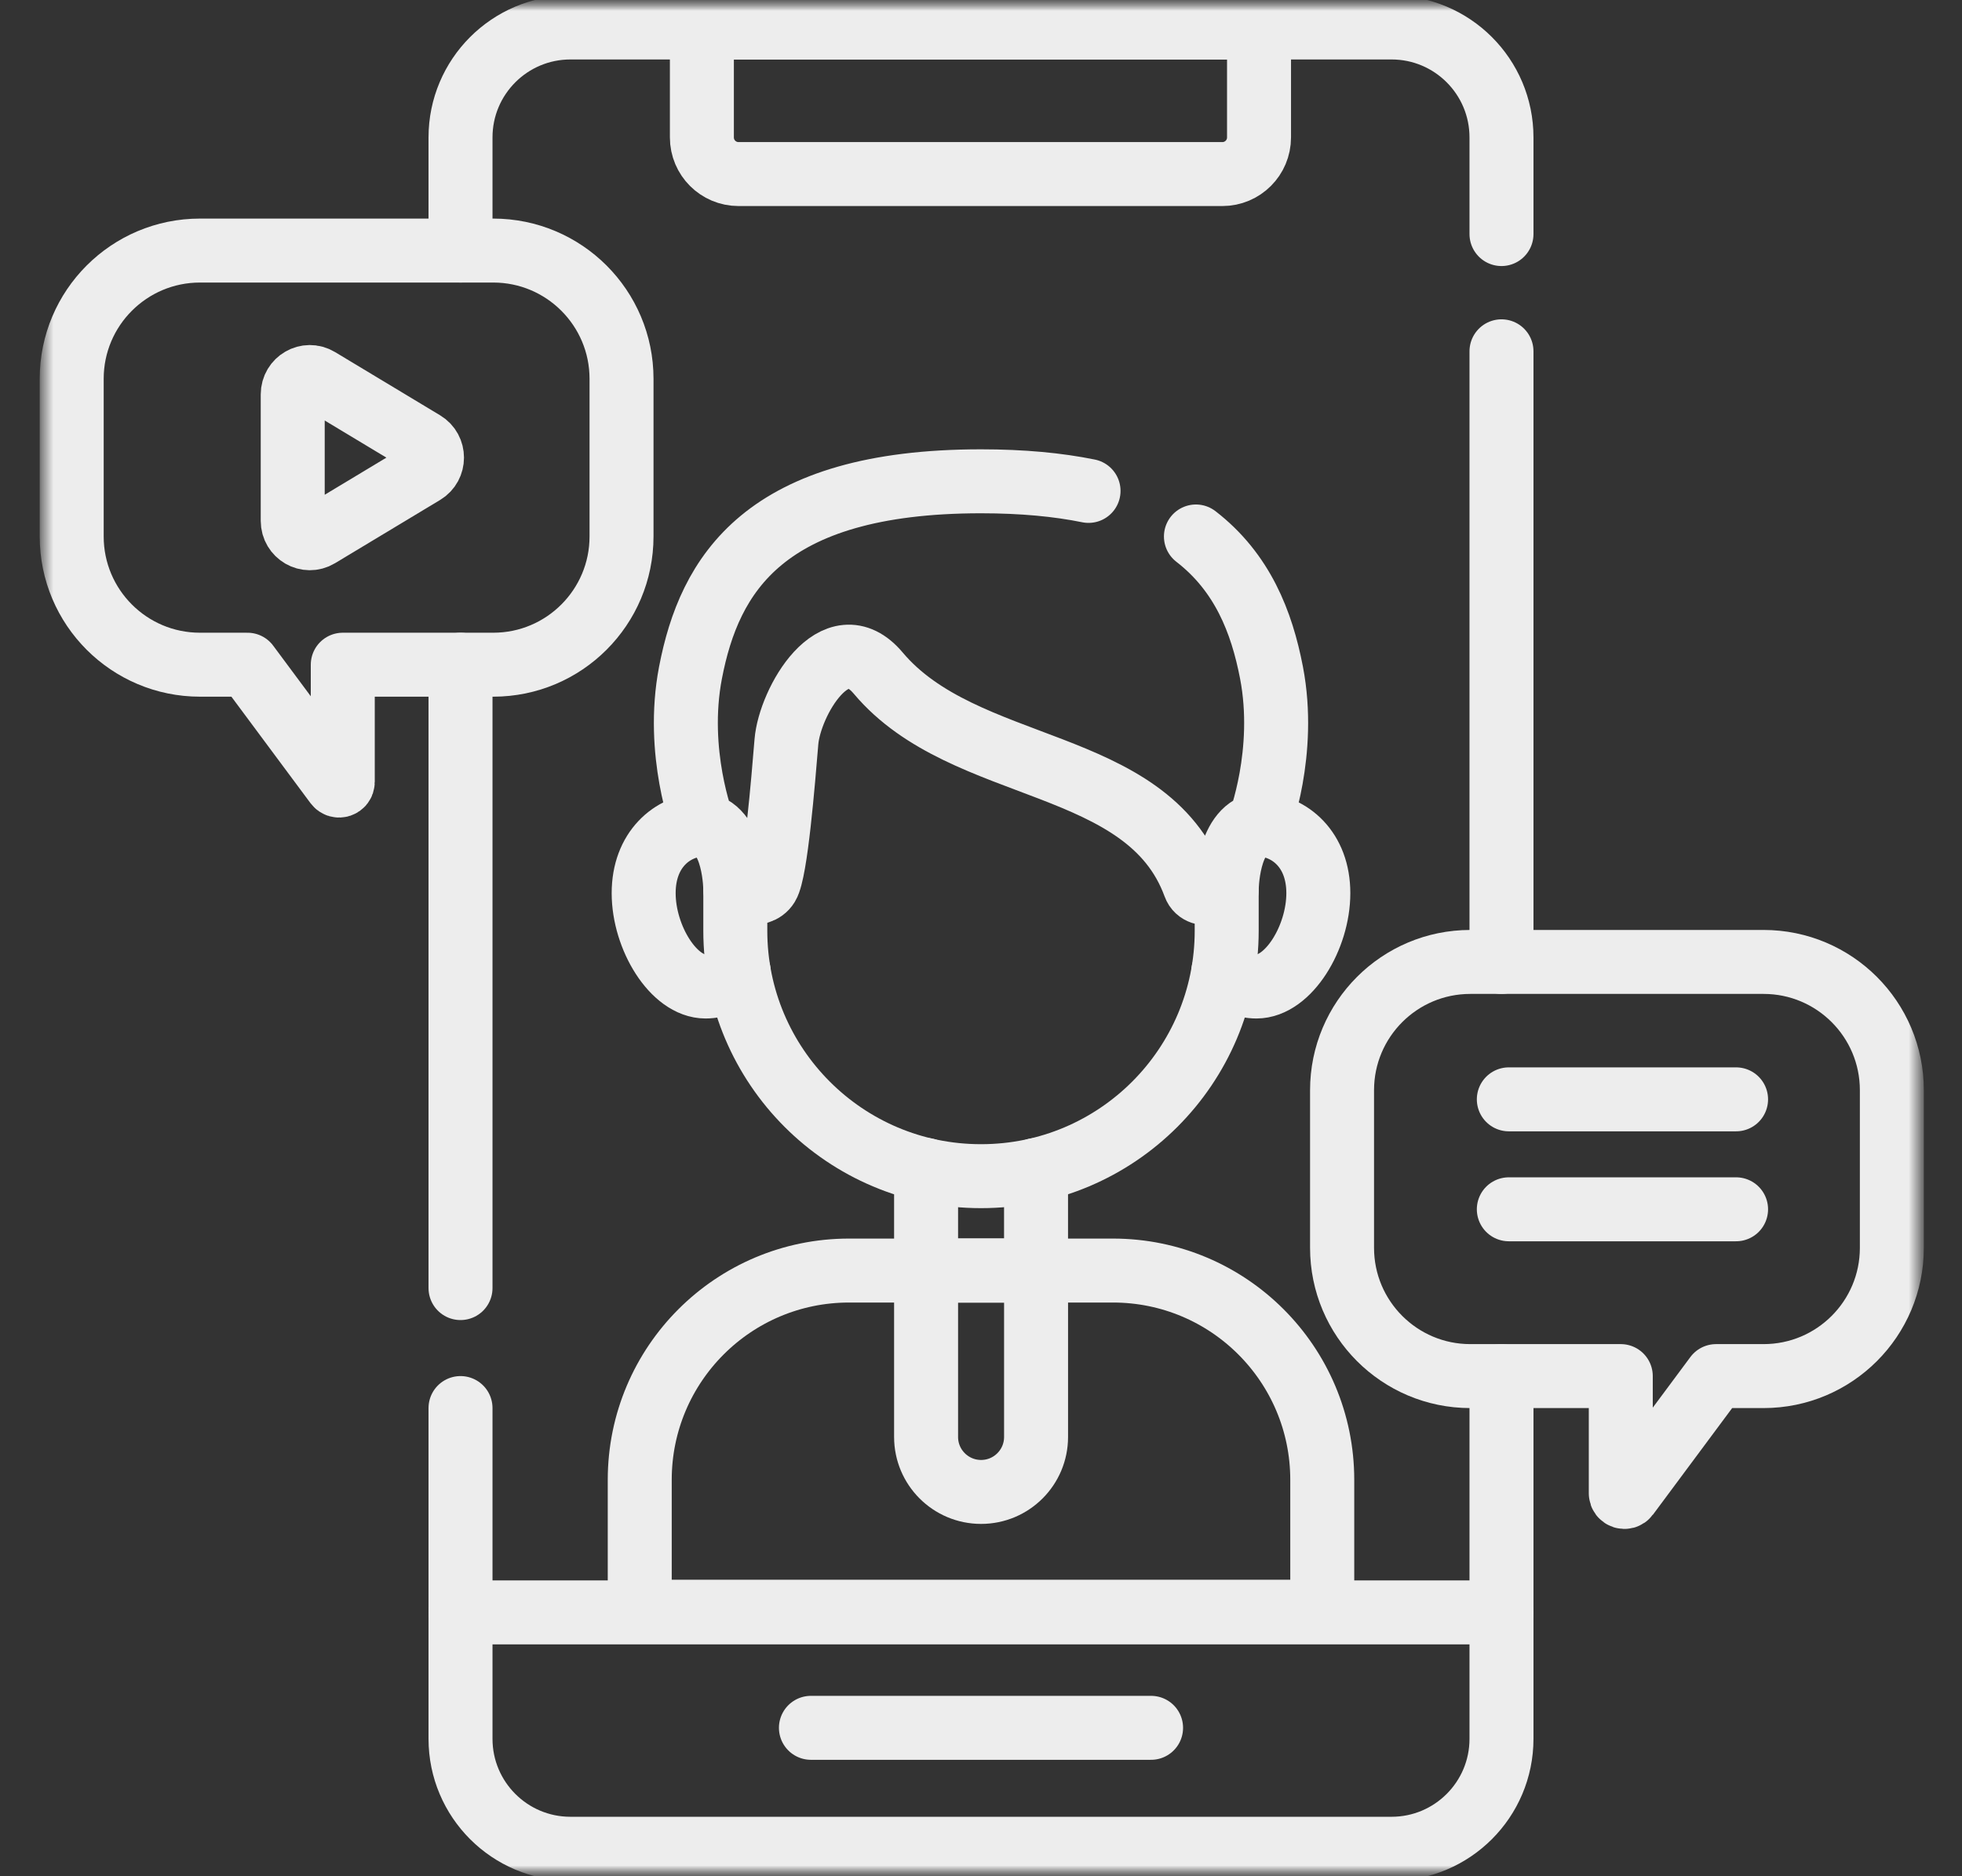
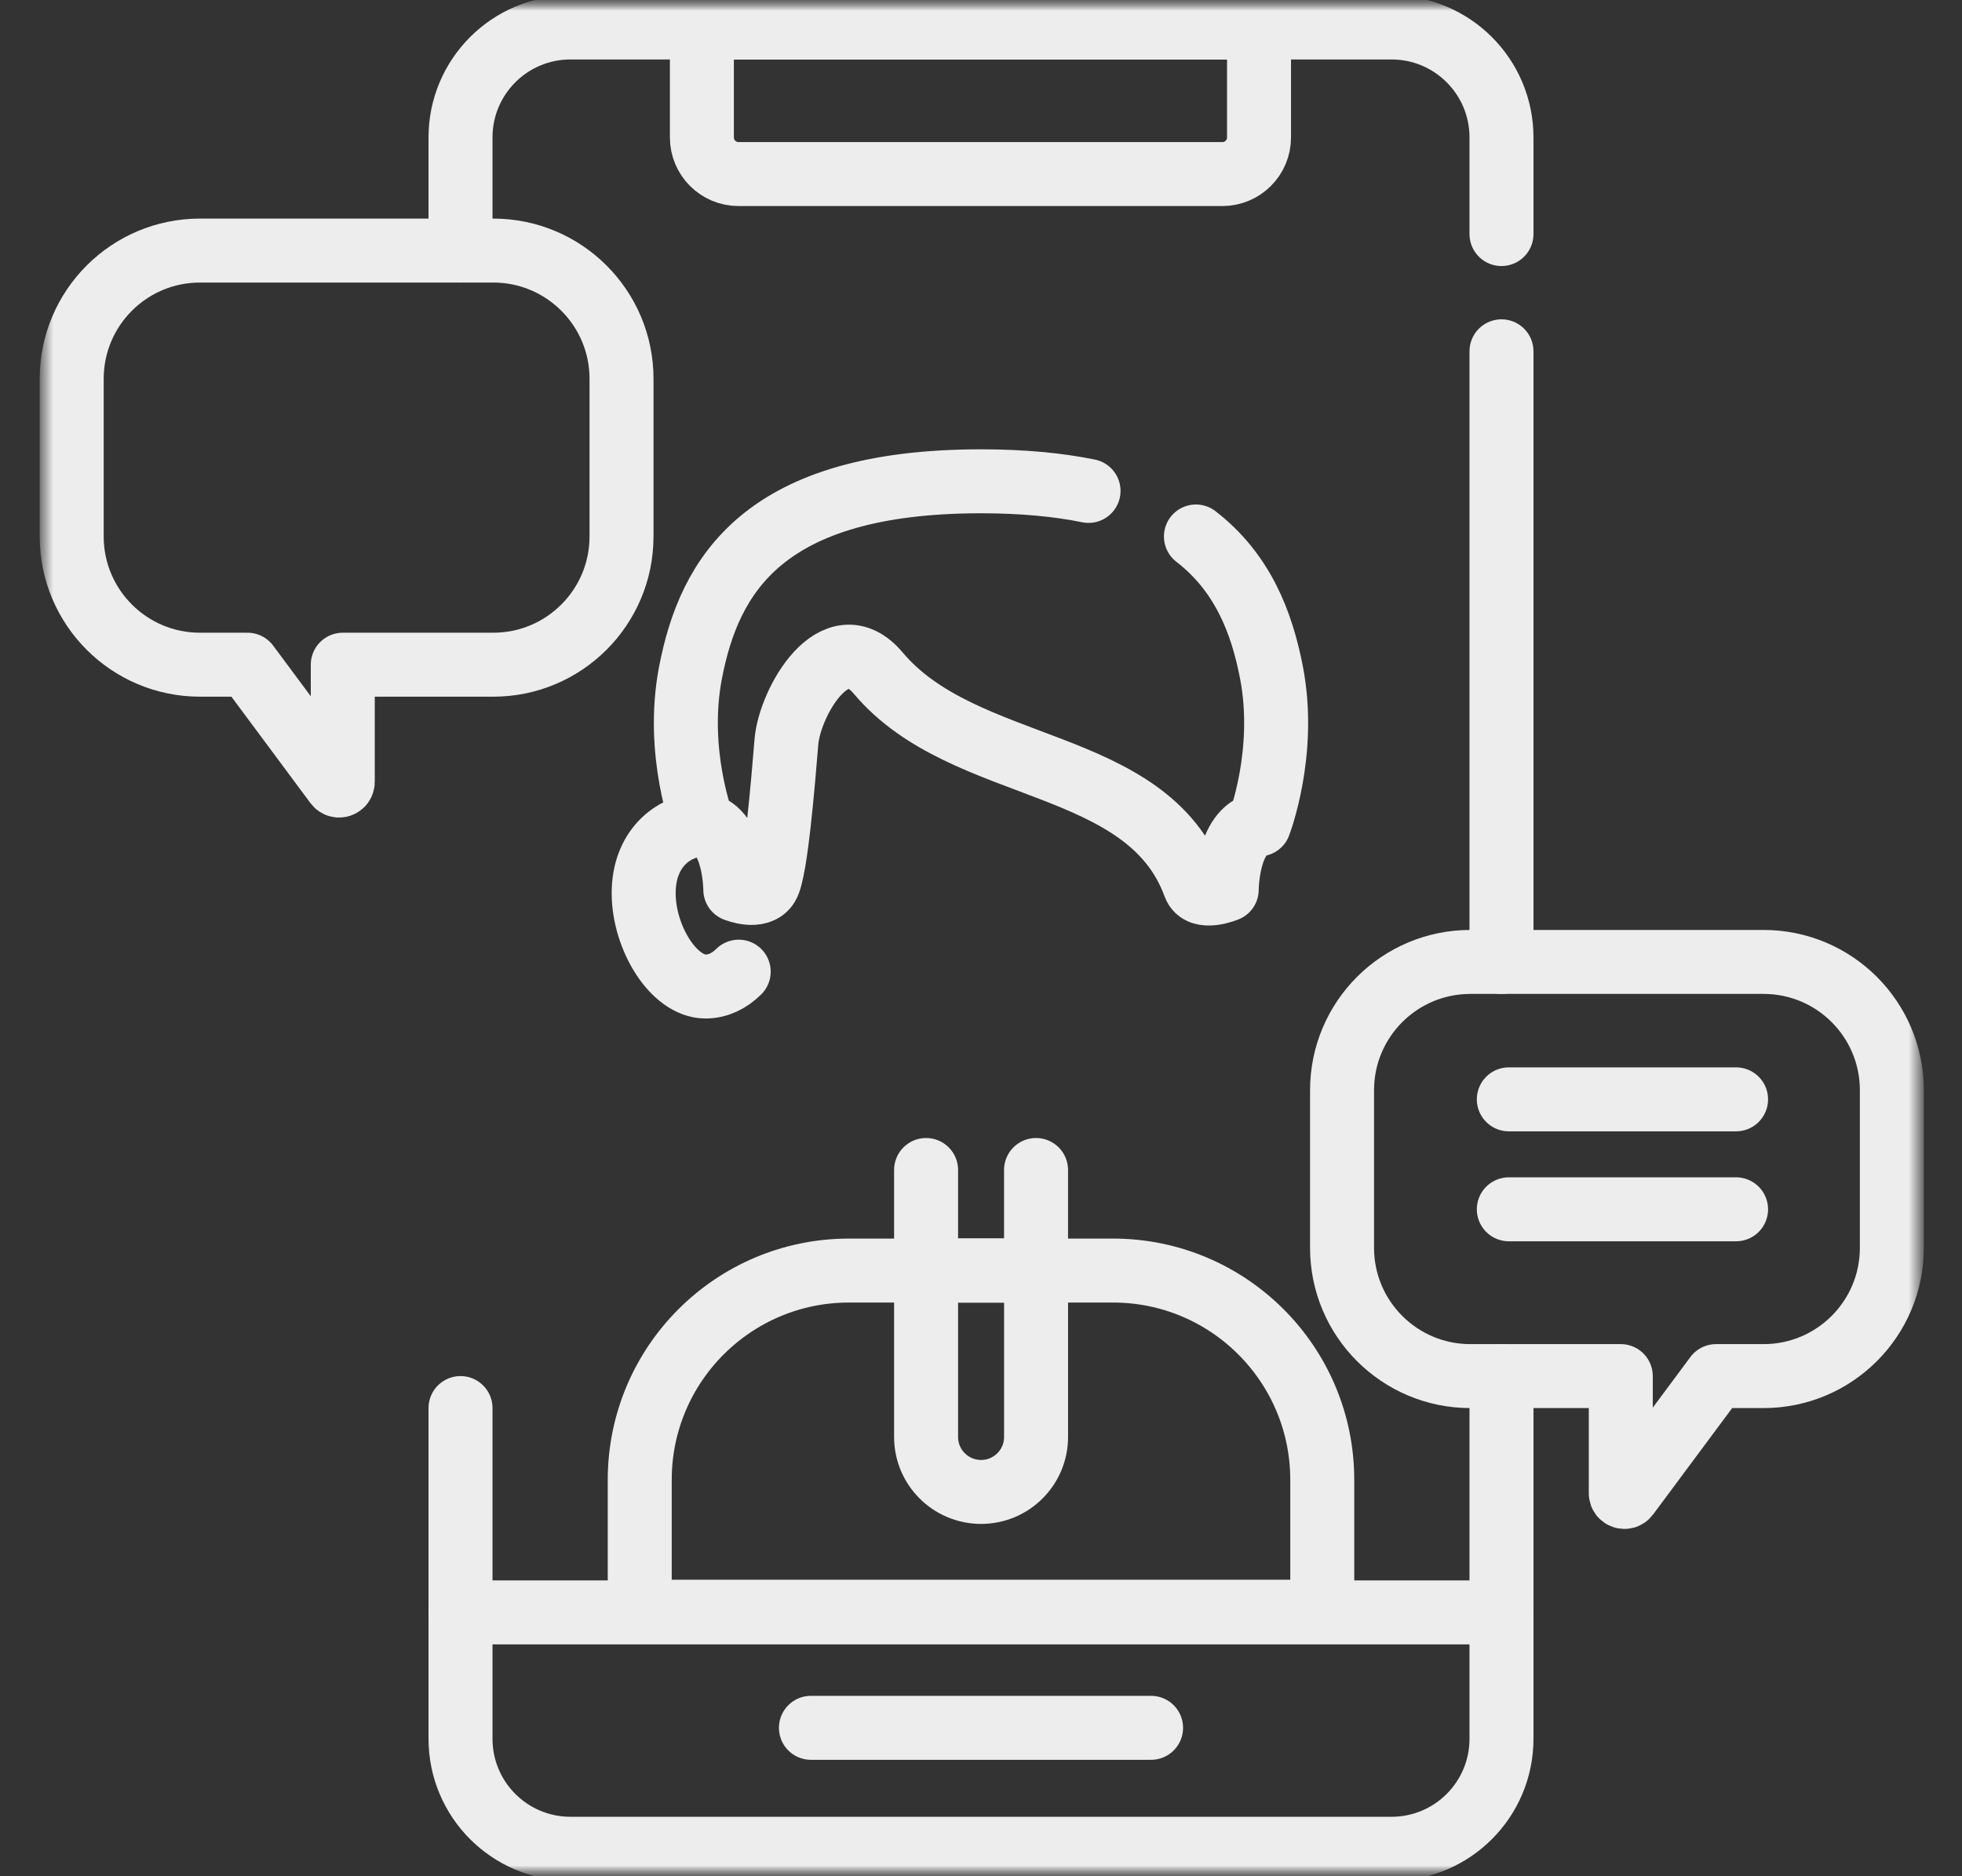
<svg xmlns="http://www.w3.org/2000/svg" width="92" height="88" viewBox="0 0 92 88" fill="none">
  <rect x="0" y="0" width="92" height="88" fill="#333333" stroke="none" />
  <mask id="mask0_96_2343" style="mask-type:luminance" maskUnits="userSpaceOnUse" x="0" y="0" width="92" height="88">
    <path d="M0.5 87.5V0.5H91.175V87.5H0.5Z" fill="white" stroke="white" />
  </mask>
  <g mask="url(#mask0_96_2343)">
    <path d="M70.406 16.477V45.117" stroke="#EDEDED" stroke-width="3" stroke-miterlimit="10" stroke-linecap="round" stroke-linejoin="round" />
    <mask id="mask1_96_2343" style="mask-type:luminance" maskUnits="userSpaceOnUse" x="2" y="0" width="88" height="88">
      <path d="M88.5 86.5V1.5H3.5V86.5H88.5Z" fill="white" stroke="white" stroke-width="3" />
    </mask>
    <g mask="url(#mask1_96_2343)">
      <path d="M21.594 11.751V6.445C21.594 3.597 23.902 1.289 26.75 1.289H65.25C68.098 1.289 70.406 3.597 70.406 6.445V10.978" stroke="#EDEDED" stroke-width="3" stroke-miterlimit="10" stroke-linecap="round" stroke-linejoin="round" />
-       <path d="M21.594 60.414V31.177" stroke="#EDEDED" stroke-width="3" stroke-miterlimit="10" stroke-linecap="round" stroke-linejoin="round" />
      <path d="M70.406 64.543V81.555C70.406 84.403 68.098 86.711 65.25 86.711H26.75C23.902 86.711 21.594 84.403 21.594 81.555V66.041" stroke="#EDEDED" stroke-width="3" stroke-miterlimit="10" stroke-linecap="round" stroke-linejoin="round" />
      <path d="M38.025 81.039H53.975" stroke="#EDEDED" stroke-width="3" stroke-miterlimit="10" stroke-linecap="round" stroke-linejoin="round" />
      <path d="M57.318 8.164H34.631C33.681 8.164 32.912 7.395 32.912 6.445V1.289H59.037V6.445C59.037 7.395 58.267 8.164 57.318 8.164Z" stroke="#EDEDED" stroke-width="3" stroke-miterlimit="10" stroke-linecap="round" stroke-linejoin="round" />
      <path d="M21.594 75.625H70.406" stroke="#EDEDED" stroke-width="3" stroke-miterlimit="10" stroke-linecap="round" stroke-linejoin="round" />
      <path d="M29.144 17.768V25.16C29.144 28.483 26.45 31.176 23.128 31.176H16.073V36.673C16.073 36.839 15.862 36.909 15.764 36.776L11.605 31.176H9.378C6.056 31.176 3.362 28.483 3.362 25.16V17.768C3.362 14.445 6.056 11.752 9.378 11.752H23.128C26.45 11.752 29.144 14.445 29.144 17.768Z" stroke="#EDEDED" stroke-width="3" stroke-miterlimit="10" stroke-linecap="round" stroke-linejoin="round" />
      <path d="M62.93 51.134V58.525C62.93 61.848 65.623 64.542 68.945 64.542H76V70.039C76 70.204 76.211 70.274 76.309 70.141L80.468 64.542H82.695C86.018 64.542 88.711 61.848 88.711 58.525V51.134C88.711 47.811 86.018 45.117 82.695 45.117H68.945C65.623 45.117 62.93 47.811 62.93 51.134Z" stroke="#EDEDED" stroke-width="3" stroke-miterlimit="10" stroke-linecap="round" stroke-linejoin="round" />
      <path d="M32.96 38.665C31.511 38.725 30.182 39.856 30.182 41.889C30.182 43.981 31.588 46.27 33.085 46.27C33.663 46.27 34.199 46.011 34.639 45.573" stroke="#EDEDED" stroke-width="3" stroke-miterlimit="10" stroke-linecap="round" stroke-linejoin="round" />
-       <path d="M59.04 38.665C60.489 38.725 61.818 39.856 61.818 41.889C61.818 43.981 60.412 46.27 58.915 46.27C58.337 46.27 57.801 46.011 57.361 45.573" stroke="#EDEDED" stroke-width="3" stroke-miterlimit="10" stroke-linecap="round" stroke-linejoin="round" />
      <path d="M48.581 54.875V59.592H43.425V54.875" stroke="#EDEDED" stroke-width="3" stroke-miterlimit="10" stroke-linecap="round" stroke-linejoin="round" />
-       <path d="M57.521 41.728V43.651C57.521 50.011 52.366 55.165 46.007 55.165H45.993C39.634 55.165 34.479 50.011 34.479 43.651V41.728" stroke="#EDEDED" stroke-width="3" stroke-miterlimit="10" stroke-linecap="round" stroke-linejoin="round" />
      <path d="M56.078 25.162C58.258 26.847 59.163 29.168 59.621 31.545C60.344 35.296 59.041 38.664 59.041 38.664C57.53 38.938 57.522 41.727 57.522 41.727C57.522 41.727 56.281 42.25 56.017 41.528C53.793 35.449 45.223 36.376 41.182 31.571C39.168 29.177 37.028 32.943 36.876 34.79C36.722 36.636 36.384 40.873 35.983 41.528C35.58 42.183 34.479 41.727 34.479 41.727C34.479 41.727 34.47 38.938 32.959 38.664C32.959 38.664 31.656 35.296 32.379 31.545C33.263 26.955 35.813 22.574 46 22.574C47.946 22.574 49.613 22.734 51.043 23.025" stroke="#EDEDED" stroke-width="3" stroke-miterlimit="10" stroke-linecap="round" stroke-linejoin="round" />
      <path d="M39.812 59.592H52.187C57.608 59.592 62.002 63.986 62.002 69.407V75.594H29.998V69.407C29.998 63.986 34.392 59.592 39.812 59.592Z" stroke="#EDEDED" stroke-width="3" stroke-miterlimit="10" stroke-linecap="round" stroke-linejoin="round" />
      <path d="M46.004 69.975C44.58 69.975 43.425 68.821 43.425 67.397V59.592H48.582V67.397C48.582 68.821 47.428 69.975 46.004 69.975Z" stroke="#EDEDED" stroke-width="3" stroke-miterlimit="10" stroke-linecap="round" stroke-linejoin="round" />
-       <path d="M13.726 18.498V24.43C13.726 25.061 14.403 25.452 14.937 25.13L19.864 22.164C20.388 21.849 20.388 21.079 19.864 20.764L14.937 17.798C14.403 17.476 13.726 17.867 13.726 18.498Z" stroke="#EDEDED" stroke-width="3" stroke-miterlimit="10" stroke-linecap="round" stroke-linejoin="round" />
      <path d="M70.75 51.562H81.406" stroke="#EDEDED" stroke-width="3" stroke-miterlimit="10" stroke-linecap="round" stroke-linejoin="round" />
      <path d="M70.75 56.719H81.406" stroke="#EDEDED" stroke-width="3" stroke-miterlimit="10" stroke-linecap="round" stroke-linejoin="round" />
    </g>
  </g>
</svg>